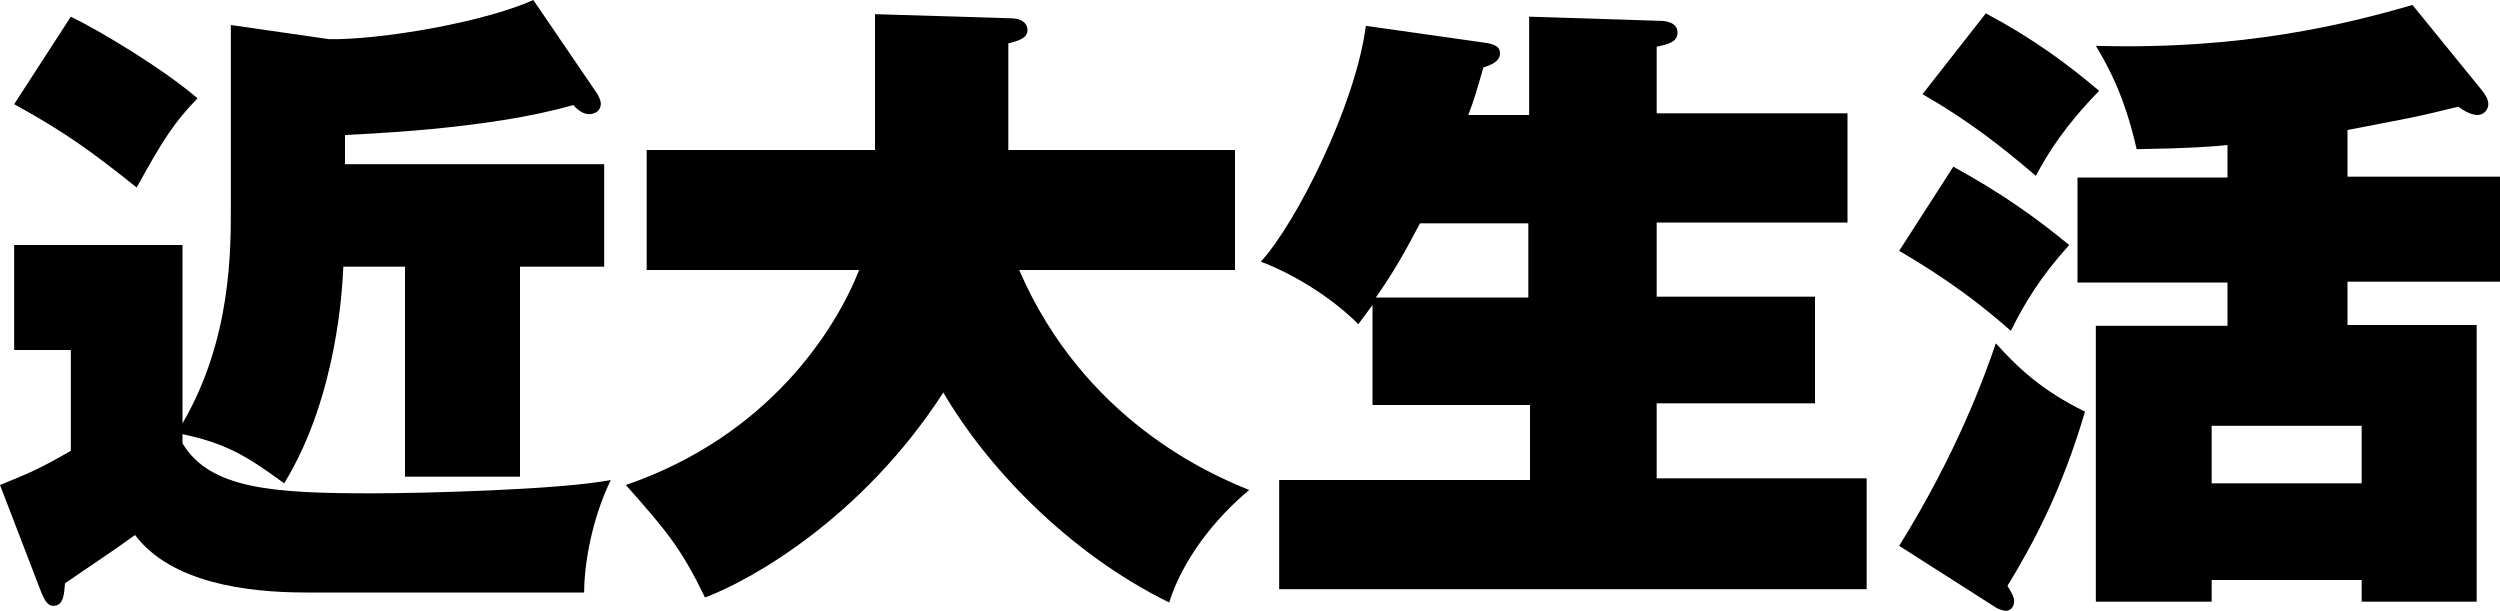
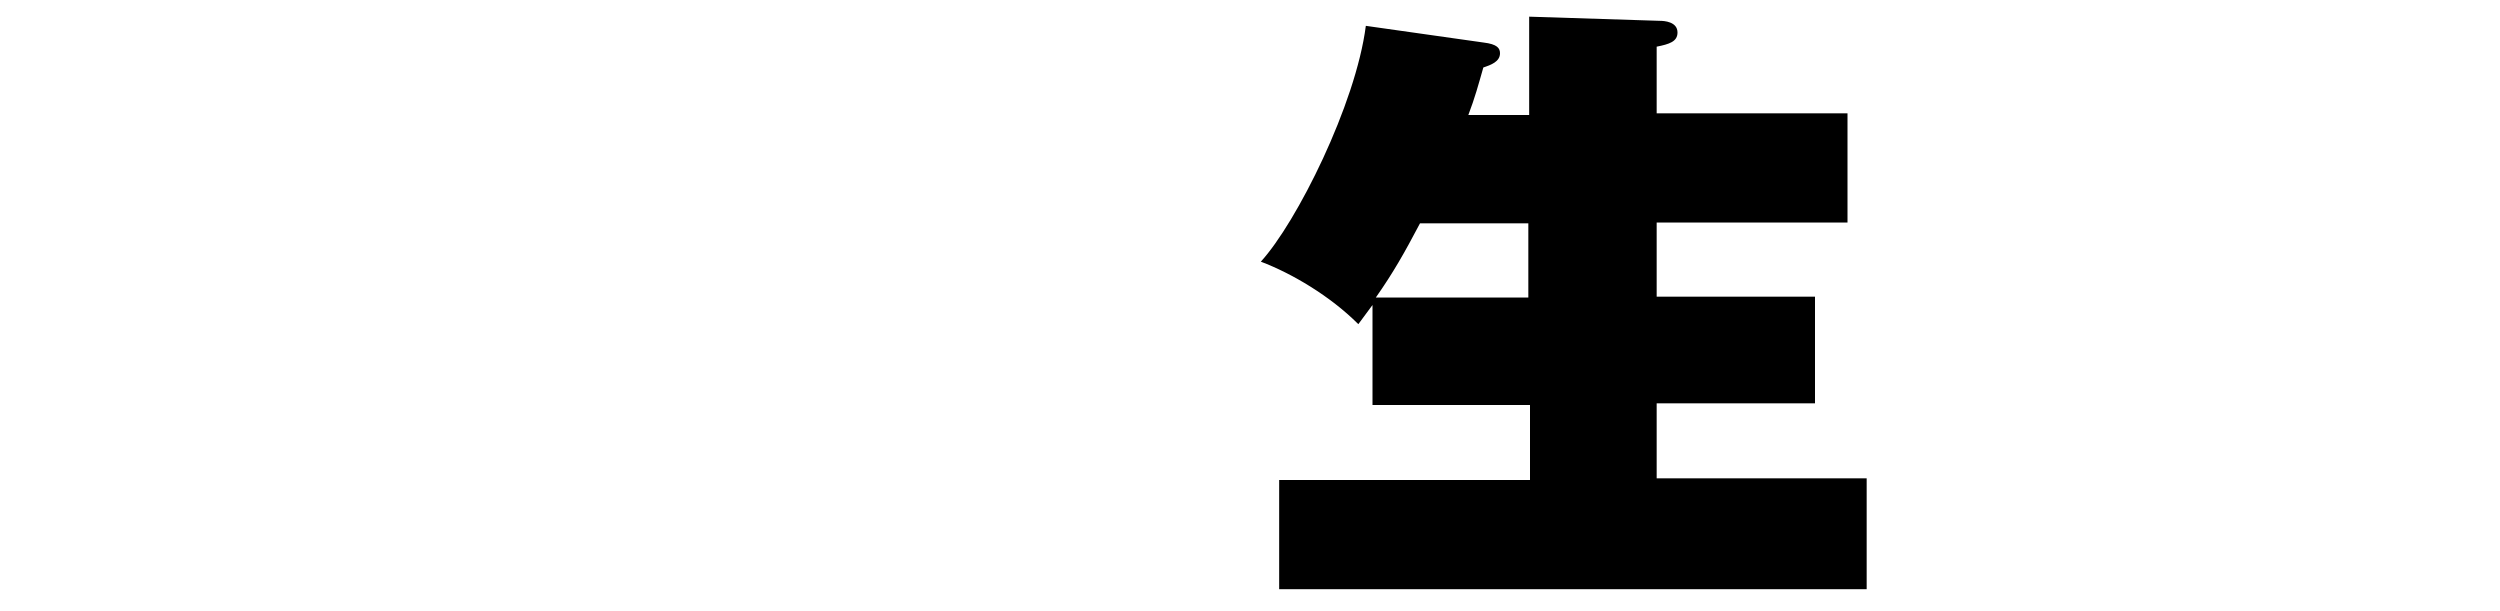
<svg xmlns="http://www.w3.org/2000/svg" version="1.1" id="LIFEatKINDAI" x="0px" y="0px" viewBox="0 0 300 73.3" style="enable-background:new 0 0 300 73.3;" xml:space="preserve">
  <title>LIFE at KINDAI [更新済み]</title>
  <g>
-     <path d="M72.5,19.7V32H62.4v25.2H48.6V32h-7.4c-0.1,2-0.6,15.4-7.1,26c-4.5-3.3-7-4.8-12.2-5.9v1.1c3.3,5.5,10.9,6,22.8,6   c5.5,0,22.4-0.4,28.6-1.6c-2.2,4.5-3.2,9.9-3.2,13.5H36.7c-7.2,0-16.2-1.2-20.5-6.9c-2.3,1.7-6.1,4.2-8.4,5.8   c-0.1,1.1-0.1,2.7-1.4,2.7c-0.8,0-1.1-0.9-1.4-1.5l-5-13c3.4-1.4,4.5-1.8,8.5-4.1V42H1.7V29.4h20.2v21.4c5.9-10.1,5.8-20.9,5.8-26   V3l11.8,1.7C45.6,4.8,58,2.7,64,0l7.7,11.3c0.2,0.4,0.4,0.8,0.4,1.1c0,1.1-1,1.3-1.4,1.3c-0.7,0-1.4-0.5-1.9-1.1   c-10.3,3-26,3.5-27.4,3.6v3.5H72.5z M8.5,2c3.9,1.9,11.4,6.5,15.2,9.8c-2.7,2.8-4,4.7-7.3,10.7c-5.5-4.4-8.7-6.7-14.7-10L8.5,2z" />
-     <path d="M77.6,32.4V18H105V1.7l16.5,0.5c1.5,0.1,1.8,0.9,1.8,1.4c0,1-1.1,1.3-2.3,1.6V18h27.2v14.4h-25.9   c7.8,18,22.9,24.5,27.6,26.4c-4.2,3.5-8,8.4-9.6,13.5c-12.4-6.1-22.1-16.6-27.1-25.2c-9.7,15-23,22.5-28.6,24.6   c-2.8-5.8-4.6-8-9.5-13.5c17.2-5.9,25.2-18.7,28-25.8H77.6z" />
    <path d="M183.5,13.7V2l15.7,0.5c0.5,0,2.1,0.1,2.1,1.4c0,1.1-1,1.4-2.5,1.7v8h22.9v13.1h-22.9v8.9h19v12.8h-19v9h25.2v13.3h-70.5   V57.6h30.1v-9h-18.9v-12c-0.8,1.1-1.1,1.5-1.7,2.3c-3.4-3.4-8-6.1-11.7-7.5c4.3-4.7,11.4-18.9,12.6-28.3L178,5.1   c1.7,0.2,2,0.7,2,1.3c0,1-1.1,1.4-2,1.7c-0.6,2.1-1,3.6-1.8,5.7H183.5z M170.4,26.8c-1.9,3.6-3.2,5.9-5.3,8.9h18.3v-8.9H170.4z" />
-     <path d="M234.4,20c6,3.3,10,6.2,13.9,9.4c-3.5,3.9-5.3,6.9-7,10.3c-3.4-3-7.4-6.1-13.4-9.6L234.4,20z M227.9,65.5   c6.9-11.1,10.2-20.2,11.6-24.3c2.7,3,5.6,5.7,10.7,8.2c-2.8,9.5-6.2,15.8-9.3,20.9c0.3,0.5,0.8,1.3,0.8,1.8c0,0.9-0.6,1.2-1,1.2   c-0.3,0-0.9-0.2-1.2-0.4L227.9,65.5z M238.3,1.6c5.8,3.1,9.8,6.1,13.6,9.3c-4.1,4.2-6.1,7.4-7.6,10.2c-4.2-3.6-8.2-6.7-13.6-9.8   L238.3,1.6z M297.8,10.8c0.4,0.5,0.8,1.1,0.8,1.7c0,0.6-0.5,1.3-1.3,1.3s-1.8-0.6-2.3-1c-5.2,1.3-6.1,1.4-13.3,2.8v5.6H300v12.6   h-18.3v5.2h15.5v33.2h-13.8v-2.6h-18v2.6h-13.9V39.1h15.8v-5.2h-18V21.3h18v-3.9c-1.9,0.2-4.5,0.4-10.9,0.5   c-0.9-3.9-2.1-7.8-4.9-12.4c17.7,0.5,30-2.6,38-4.9L297.8,10.8z M265.4,58h18v-6.9h-18V58z" />
  </g>
</svg>